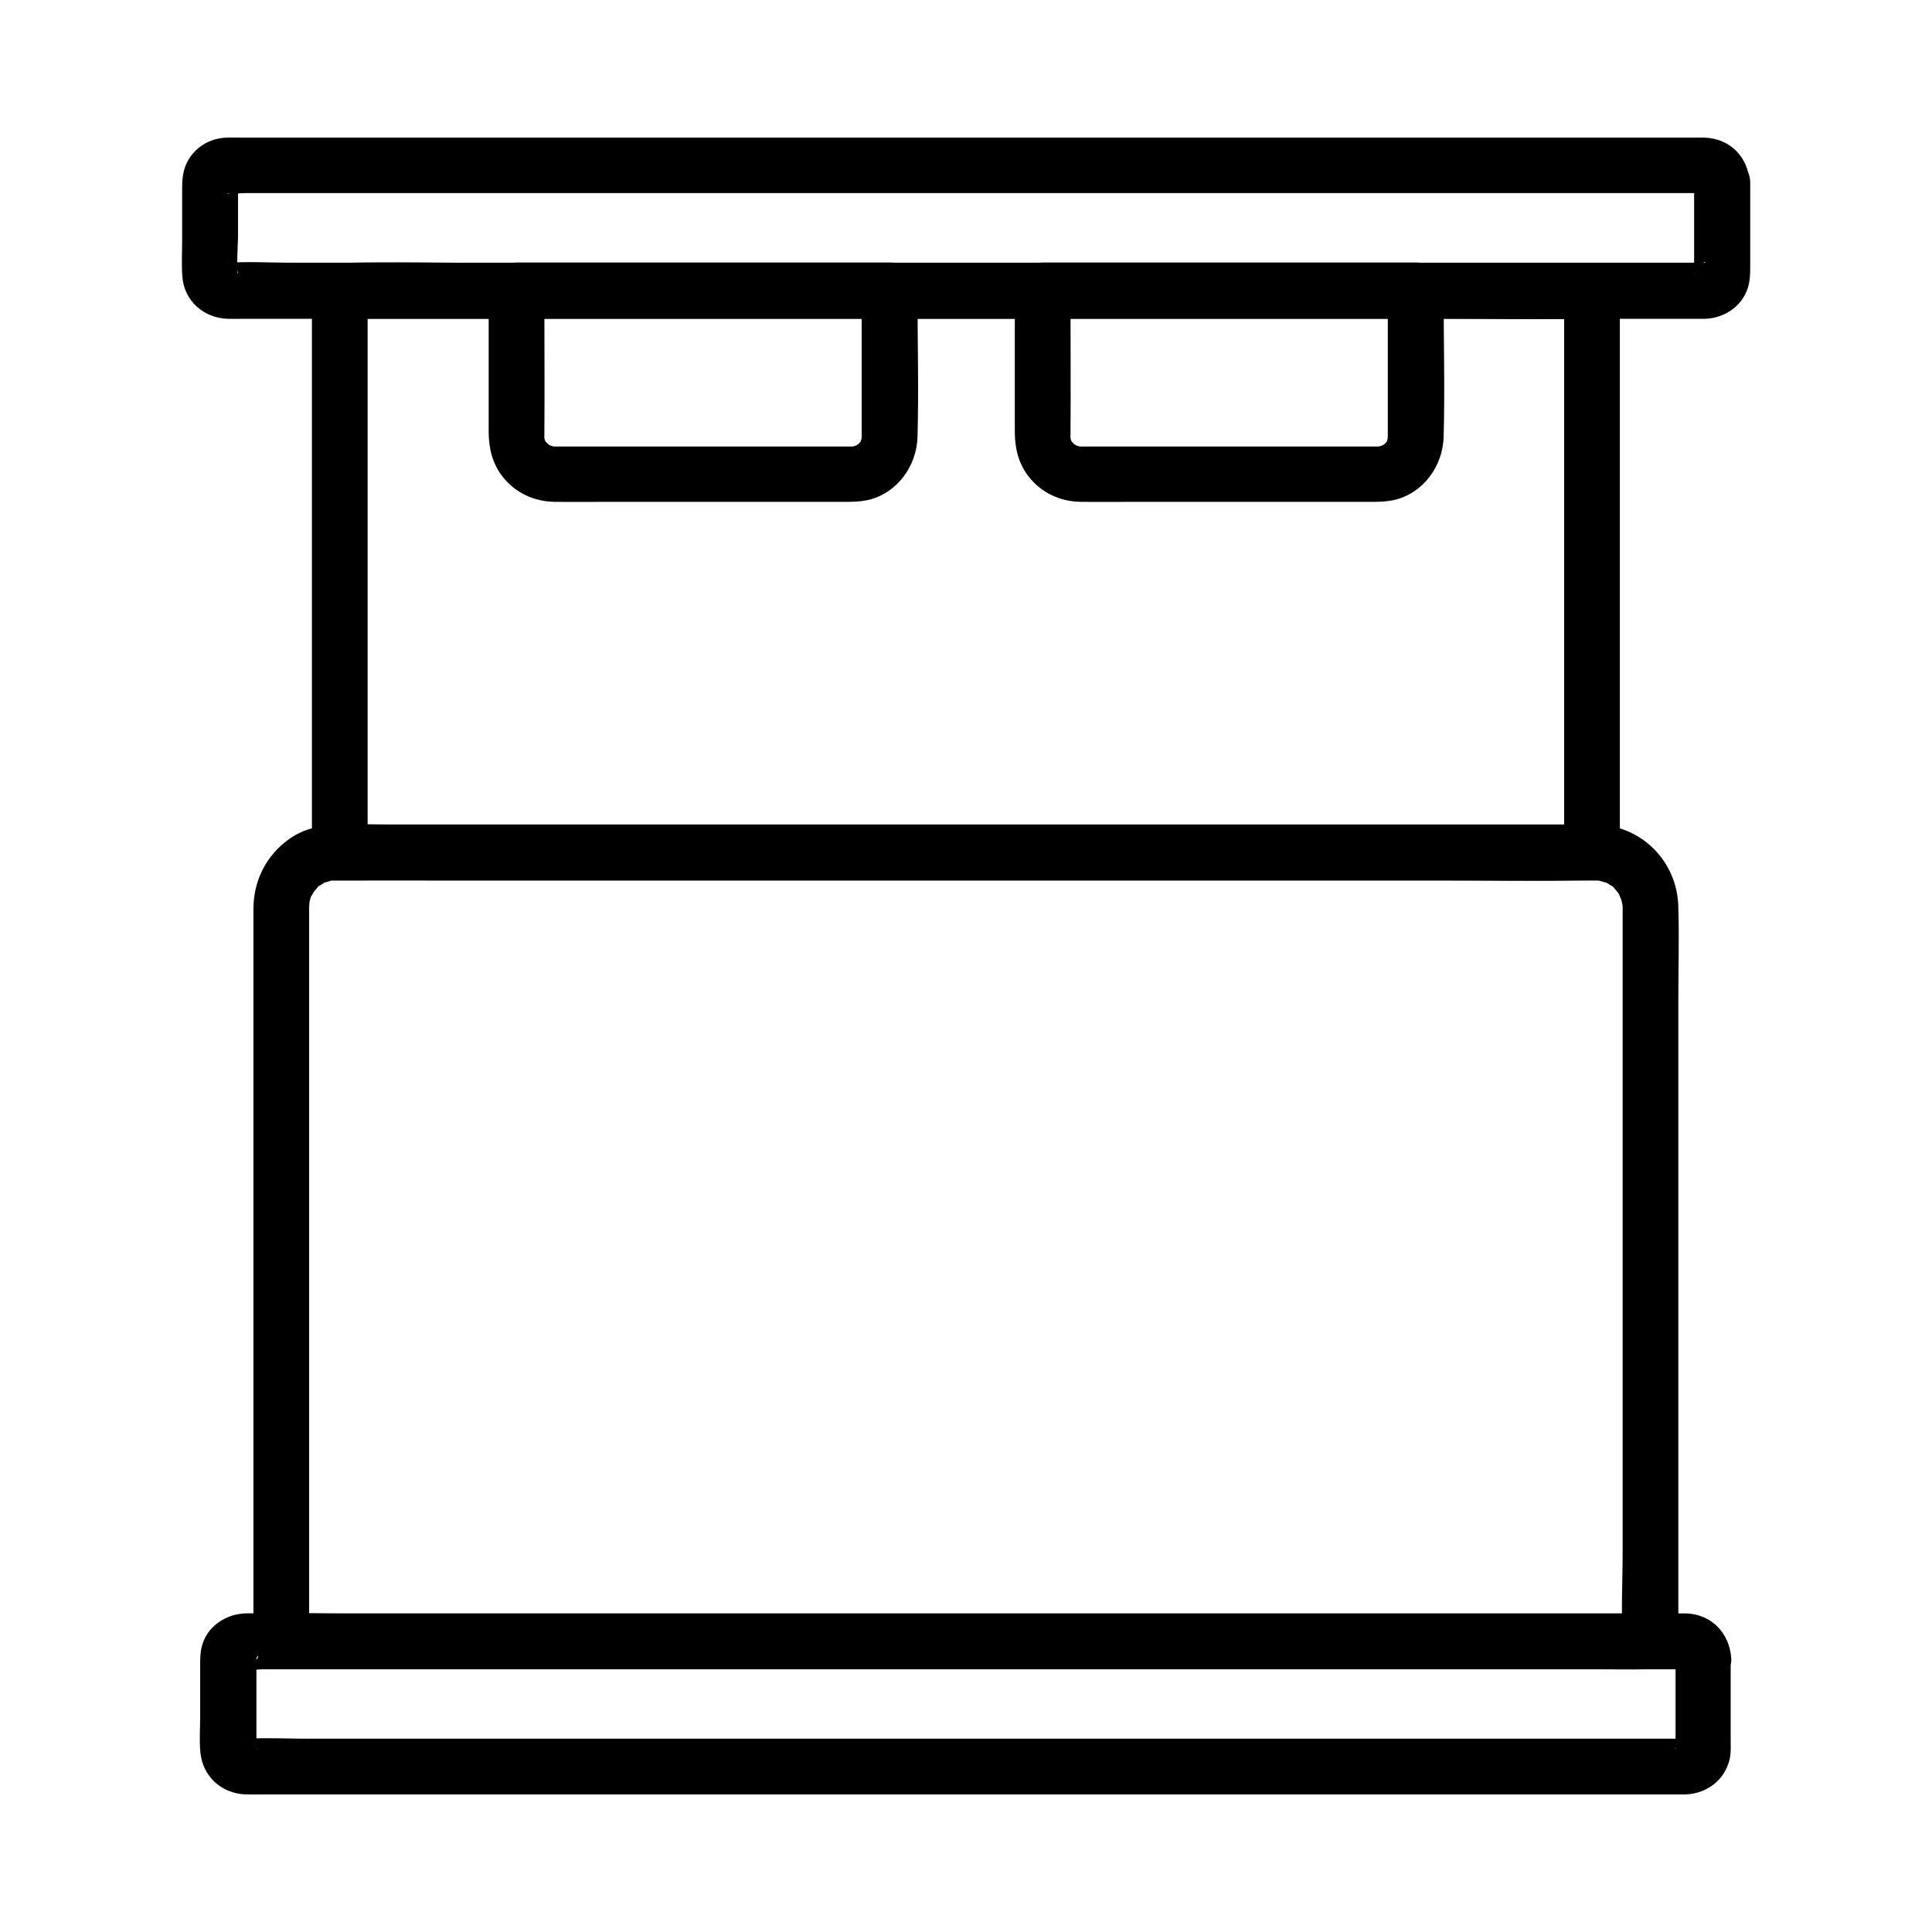
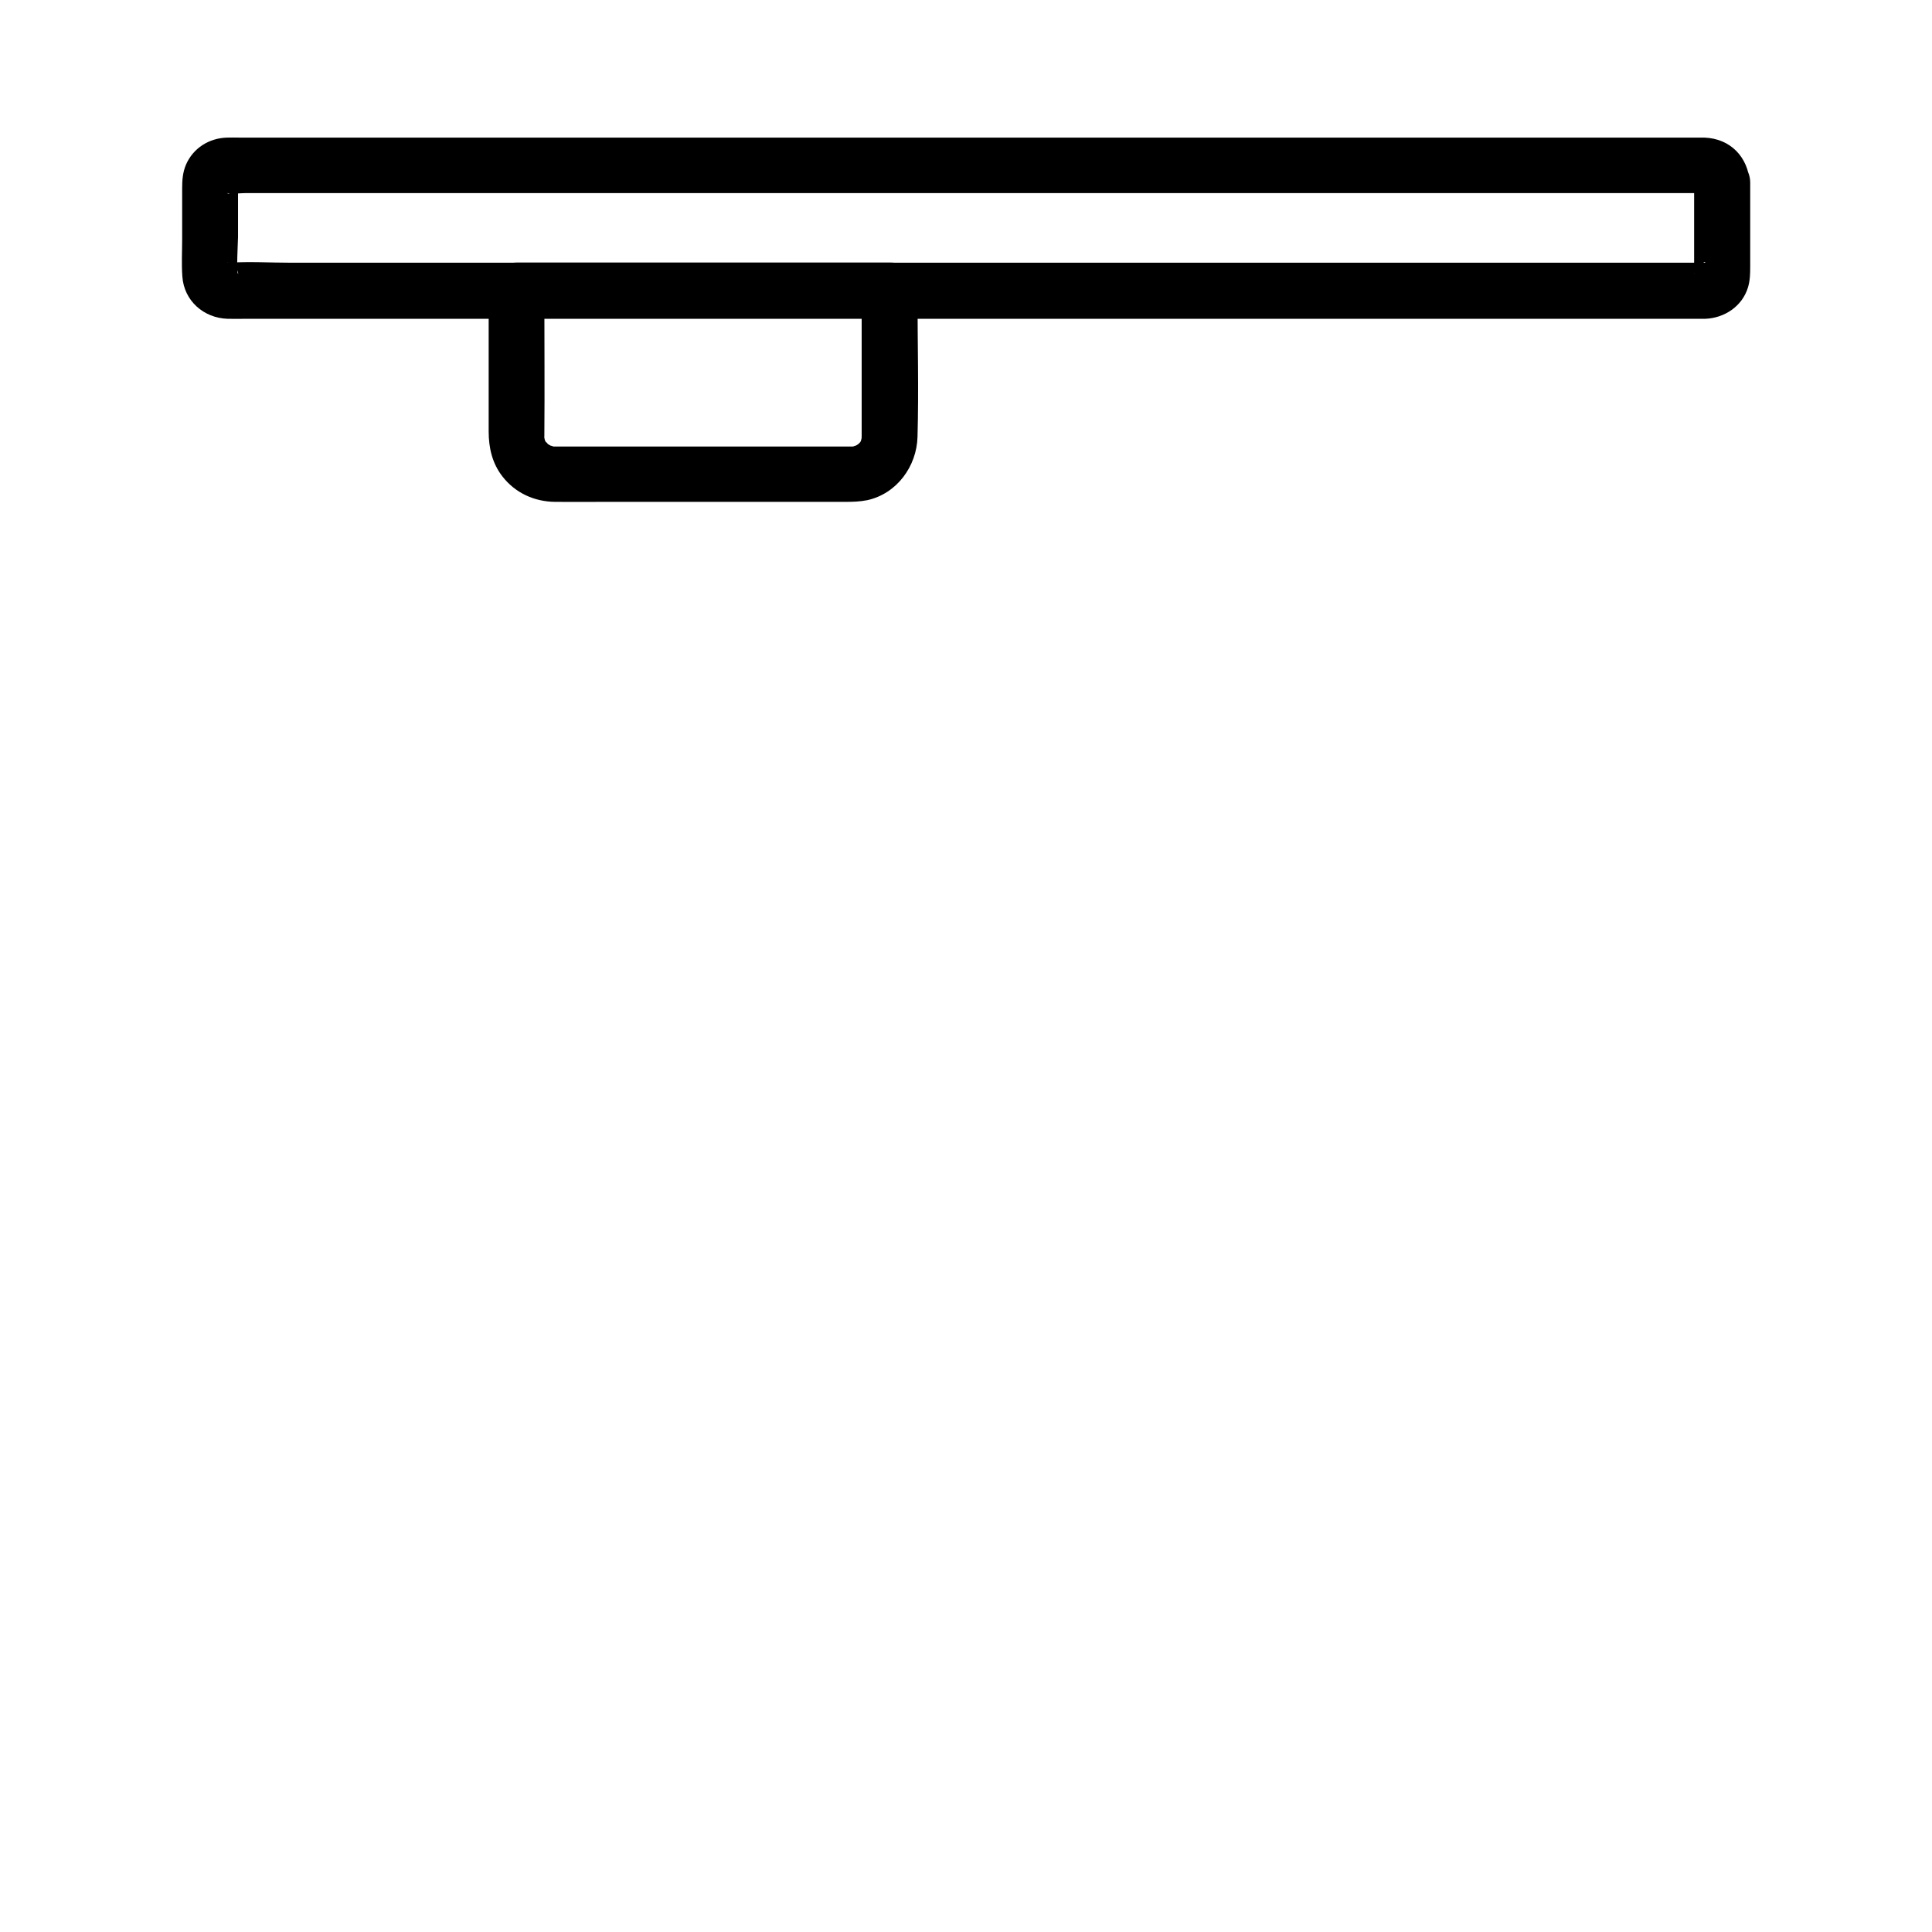
<svg xmlns="http://www.w3.org/2000/svg" fill="#000000" width="800px" height="800px" version="1.1" viewBox="144 144 512 512">
  <g>
-     <path d="m558.52 221.06v50.234 80.098 18.5c2.461-2.461 4.922-4.922 7.379-7.379h-33.16-79.066-96.086-82.656-27.406c-4.281 0-8.66-0.195-12.941 0h-0.543c2.461 2.461 4.922 4.922 7.379 7.379v-50.234-80.098-18.5c-2.461 2.461-4.922 4.922-7.379 7.379h33.16 79.066 96.086 82.656c13.43 0 26.914 0.344 40.344 0h0.543c3.836 0 7.578-3.394 7.379-7.379-0.195-3.984-3.246-7.379-7.379-7.379h-33.16-79.066-96.086-82.656c-13.43 0-26.914-0.344-40.344 0h-0.543c-3.984 0-7.379 3.394-7.379 7.379v50.234 80.098 18.5c0 3.984 3.394 7.379 7.379 7.379h33.16 79.066 96.086 82.656c13.43 0 26.914 0.344 40.344 0h0.543c3.984 0 7.379-3.394 7.379-7.379v-50.234-80.098-18.5c0-3.836-3.394-7.578-7.379-7.379-3.977 0.145-7.375 3.246-7.375 7.379z" />
-     <path d="m511.78 221.06v36.262 2.262c0 0.195-0.051 0.395 0 0.59 0.098 0.789 0-0.098 0.051-0.297-0.098 0.297-0.148 0.641-0.246 0.934-0.246 0.789 0.098-0.148 0.148-0.246-0.195 0.395-0.395 0.738-0.641 1.082 0.641-0.984-0.148 0.051-0.543 0.395 0.887-0.789-0.148 0-0.59 0.246 1.082-0.543-0.148-0.051-0.688 0.098 0.688-0.195 0.688-0.051-0.051-0.051h-0.738-13.086-46.297-16.285-2.609c-0.098 0-1.23-0.098-0.344 0 1.031 0.148-1.574-0.59-0.641-0.195s-1.328-0.934-0.59-0.344c0.59 0.492-1.133-1.523-0.297-0.195-0.297-0.441-0.789-1.672-0.395-0.543-0.195-0.543-0.344-1.871-0.246-0.641 0-0.297-0.051-0.59 0-0.934 0.098-12.449 0-24.895 0-37.344v-1.18c-2.461 2.461-4.922 4.922-7.379 7.379h33.504 53.137 12.25c3.836 0 7.578-3.394 7.379-7.379-0.195-3.984-3.246-7.379-7.379-7.379h-33.504-53.137-12.25c-3.984 0-7.379 3.394-7.379 7.379v37.391c0 4.328 0.934 8.414 3.641 11.906 3.394 4.379 8.461 6.691 13.973 6.742 4.184 0.051 8.414 0 12.594 0h48.07 16.234c1.969 0 3.836-0.051 5.805-0.441 7.871-1.723 13.137-9.004 13.332-16.828 0.344-12.496 0-24.992 0-37.492v-1.277c0-3.836-3.394-7.578-7.379-7.379-4.031 0.246-7.426 3.348-7.426 7.481z" />
    <path d="m372.35 221.06v36.262 2.262c0 0.195-0.051 0.395 0 0.59 0.098 0.789 0-0.098 0.051-0.297-0.098 0.297-0.148 0.641-0.246 0.934-0.246 0.789 0.098-0.148 0.148-0.246-0.195 0.395-0.395 0.738-0.641 1.082 0.641-0.984-0.148 0.051-0.543 0.395 0.887-0.789-0.148 0-0.59 0.246 1.082-0.543-0.148-0.051-0.688 0.098 0.688-0.195 0.688-0.051-0.051-0.051h-0.738-13.086-46.297-16.285-2.609c-0.098 0-1.23-0.098-0.344 0 1.031 0.148-1.574-0.59-0.641-0.195 0.934 0.395-1.328-0.934-0.59-0.344 0.59 0.492-1.133-1.523-0.297-0.195-0.297-0.441-0.789-1.672-0.395-0.543-0.195-0.543-0.344-1.871-0.246-0.641 0-0.297-0.051-0.59 0-0.934 0.098-12.449 0-24.895 0-37.344v-1.18l-7.379 7.379h33.504 53.137 12.25c3.836 0 7.578-3.394 7.379-7.379-0.195-3.984-3.246-7.379-7.379-7.379h-33.504-53.137-12.25c-3.984 0-7.379 3.394-7.379 7.379v37.391c0 4.328 0.934 8.414 3.641 11.906 3.394 4.379 8.461 6.691 13.973 6.742 4.184 0.051 8.414 0 12.594 0h48.07 16.234c1.969 0 3.836-0.051 5.805-0.441 7.871-1.723 13.137-9.004 13.332-16.828 0.344-12.496 0-24.992 0-37.492v-1.277c0-3.836-3.394-7.578-7.379-7.379-4.078 0.246-7.426 3.348-7.426 7.481z" />
    <path d="m592.96 192.32v22.68c0 0.395-0.098 0.984 0 1.379v0.195c-0.098 0 0.148-0.934 0.195-0.984 0.395-1.082 1.426-1.23 2.066-1.871s0.887 0.051 0.492-0.098c-0.395-0.148-1.082 0-1.523 0h-20.074-38.426-51.168-58.992-61.203-57.859-49.594-35.719c-5.461 0-11.02-0.344-16.48 0-0.098 0-0.344-0.051-0.441 0h-0.051c0.195-0.148 1.18 0.246 1.277 0.297 0.492 0.246 1.23 1.133 1.426 1.625 0.051 0.148 0.344 1.031 0.195 0.984-0.492-0.148 0-8.953 0-9.691v-13.234c0-0.246 0.148-1.031 0-1.23 0.395 0.59-1.82 3.59-2.902 2.805 0.051 0.051 0.148 0 0.195 0 1.379 0.297 3.199 0 4.574 0h10.184 34.441 48.758 57.418 61.156 59.336 52.152 39.559 21.551c0.641 0 1.277 0.051 1.918 0 0.098 0 0.344 0.051 0.441 0-1.031 0.637-2.805-1.82-2.902-2.856 0.297 3.836 3.199 7.578 7.379 7.379 3.738-0.148 7.676-3.246 7.379-7.379-0.492-6.742-5.164-11.609-12.055-11.855h-1.574-7.676-30.848-47.035-57.219-61.895-61.203-54.316-42.164-24.059c-1.18 0-2.363-0.051-3.543 0-4.723 0.148-8.906 2.754-10.824 7.133-0.887 2.066-1.031 4.133-1.031 6.297v13.48c0 3.246-0.195 6.594 0.051 9.891 0.441 6.445 5.656 11.02 12.004 11.219 1.574 0.051 3.199 0 4.773 0h26.223 43.492 55.203 61.551 61.695 56.68 45.512 28.98 6.543 0.934c5.066-0.195 9.789-3.297 11.316-8.316 0.543-1.82 0.59-3.543 0.59-5.41v-22.434c0-3.836-3.394-7.578-7.379-7.379-4.09 0.145-7.484 3.242-7.484 7.375z" />
-     <path d="m588.04 583.42v22.289c0 0.543-0.051 1.082 0 1.574 0 0.051-0.051 0.297 0 0.344-0.344-0.395 0.641-1.625 0.934-1.918 0.395-0.395 1.871-0.934 1.82-0.934-0.344-0.148-1.031 0-1.379 0h-19.285-37.293-50.035-57.516-59.777-56.727-48.215-34.934c-5.312 0-10.773-0.297-16.09 0-0.098 0-0.344-0.051-0.441 0h-0.051c0.148-0.148 1.23 0.246 1.277 0.297 0.492 0.246 1.23 1.133 1.426 1.625 0.051 0.148 0.344 0.984 0.195 0.984v-9.445-13.086c0-0.395 0.098-1.031 0-1.426v-0.246c-0.148 0 7.231-12.742-0.098 0.641-0.395 0.688-0.789 1.574-1.523 1.969-0.098 0.051-1.625 0.148-1.133 0.297 1.18 0.395 3.102 0 4.328 0h9.789 33.406 47.43 55.988 59.68 57.957 50.922 38.672 21.105c0.641 0 1.23 0.051 1.871 0 0.098 0 0.344 0.051 0.441 0-0.879 0.578-2.648-1.883-2.746-2.965 0.297 3.836 3.199 7.578 7.379 7.379 3.738-0.148 7.676-3.246 7.379-7.379-0.492-6.691-5.215-11.609-12.004-11.855h-1.523-7.477-30.258-45.805-55.891-60.715-59.73-52.938-41.031-23.273c-1.082 0-2.164-0.051-3.246 0-5.266 0.246-10.184 3.59-11.465 8.906-0.395 1.625-0.395 3.246-0.395 4.922v13.531c0 3.102-0.246 6.297 0.051 9.398 0.59 6.445 5.559 10.973 12.004 11.219 1.523 0.051 3.051 0 4.574 0h25.535 42.656 53.922 60.121 60.469 55.004 44.281 28.141 6.199 0.789c5.512-0.246 10.234-3.738 11.562-9.25 0.395-1.625 0.297-3.246 0.297-4.922v-21.992c0-3.836-3.394-7.578-7.379-7.379-3.84 0.238-7.234 3.289-7.234 7.422z" />
-     <path d="m574.02 384.3v19.387 46.492 56.285 48.461c0 7.871-0.441 15.844 0 23.715v0.344c2.461-2.461 4.922-4.922 7.379-7.379h-9.691-26.371-39.016-47.578-52.398-52.645-49.102-41.477-29.816c-4.723 0-9.445-0.195-14.168 0h-0.59l7.379 7.379v-36.113-75.668-67.059-14.957-0.836c0 0.051 0.195-2.164 0-1.031-0.148 1.082 0.246-0.984 0.246-0.934 0.098-0.395 0.246-0.836 0.395-1.23-0.543 1.379 0.738-1.133 1.082-1.574-0.984 1.328 0.395-0.246 0.492-0.395 0.934-1.082-0.836 0.344 0.492-0.441 0.344-0.195 0.738-0.441 1.082-0.641 1.477-0.984-1.133 0.195 0.59-0.297 0.395-0.098 0.836-0.246 1.23-0.344 1.77-0.59-1.23-0.098 0.688-0.098h0.738 0.789c10.184-0.051 20.367 0 30.555 0h62.387 77.836 76.898 59.531c8.609 0 17.172-0.148 25.781 0h0.098c-1.328-0.051 1.477 0 1.031 0.051 1.082-0.051-1.426-0.492 0.344 0.098 0.492 0.148 1.031 0.297 1.574 0.441 1.031 0.344-1.277-0.887 0.297 0.195 0.344 0.246 0.738 0.441 1.082 0.641 1.523 0.934-0.688-0.934 0.492 0.441 0.246 0.297 0.59 0.59 0.887 0.934-1.082-1.133 0.195 0.297 0.344 0.543 0.195 0.344 0.395 0.738 0.59 1.133-0.738-1.426 0.098 0.344 0.195 0.641 0.098 0.441 0.195 0.836 0.297 1.277-0.246-1.824 0.051 0.242 0.051 0.539 0.098 3.836 3.344 7.578 7.379 7.379 3.938-0.195 7.477-3.246 7.379-7.379-0.297-12.055-9.742-21.551-21.797-21.797h-1.672-12.203-51.906-75.031-80.148-68.832-40.098c-5.758 0-11.367 0.246-16.383 3.789-6.102 4.328-9.496 10.973-9.543 18.449v4.723 56.582 78.965 51.465 2.508c0 3.984 3.394 7.379 7.379 7.379h9.691 26.371 39.016 47.578 52.398 52.645 49.102 41.477 29.816c4.723 0 9.445 0.098 14.168 0h0.59c3.984 0 7.379-3.394 7.379-7.379v-19.387-46.492-56.285-48.461c0-7.871 0.246-15.844 0-23.715v-0.344c0-3.836-3.394-7.578-7.379-7.379-3.981 0.195-7.375 3.246-7.375 7.379z" />
  </g>
</svg>